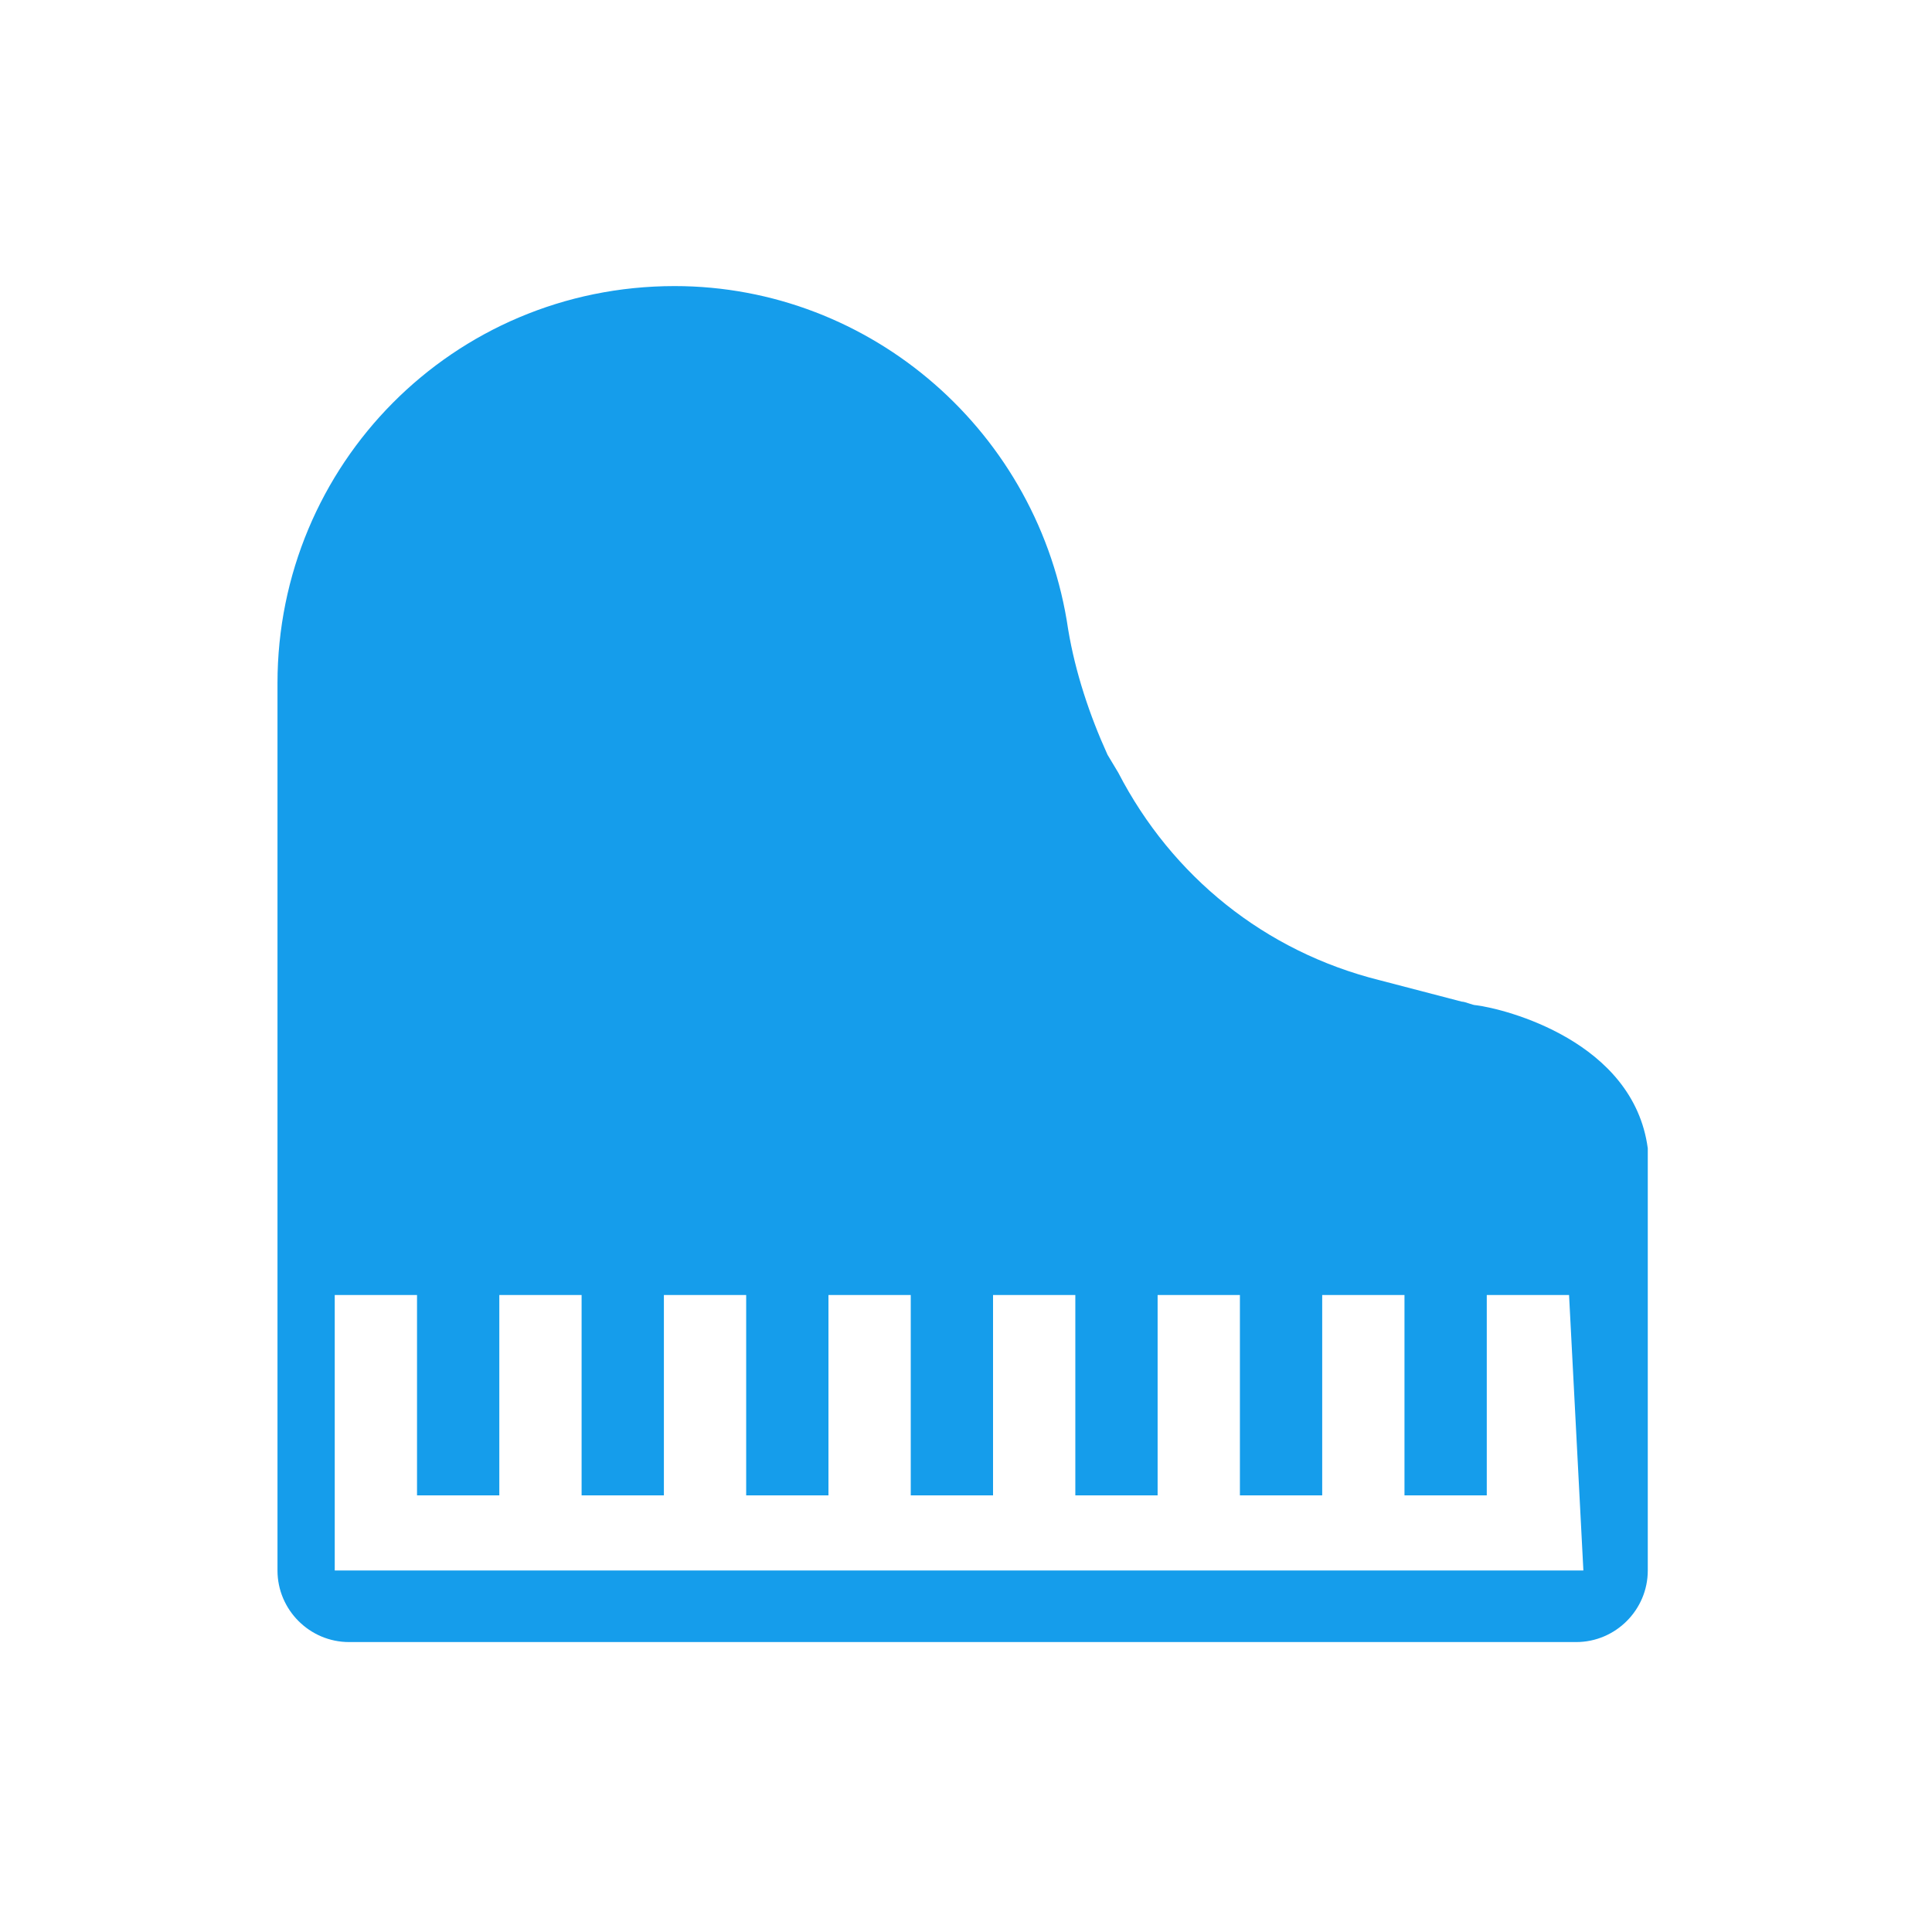
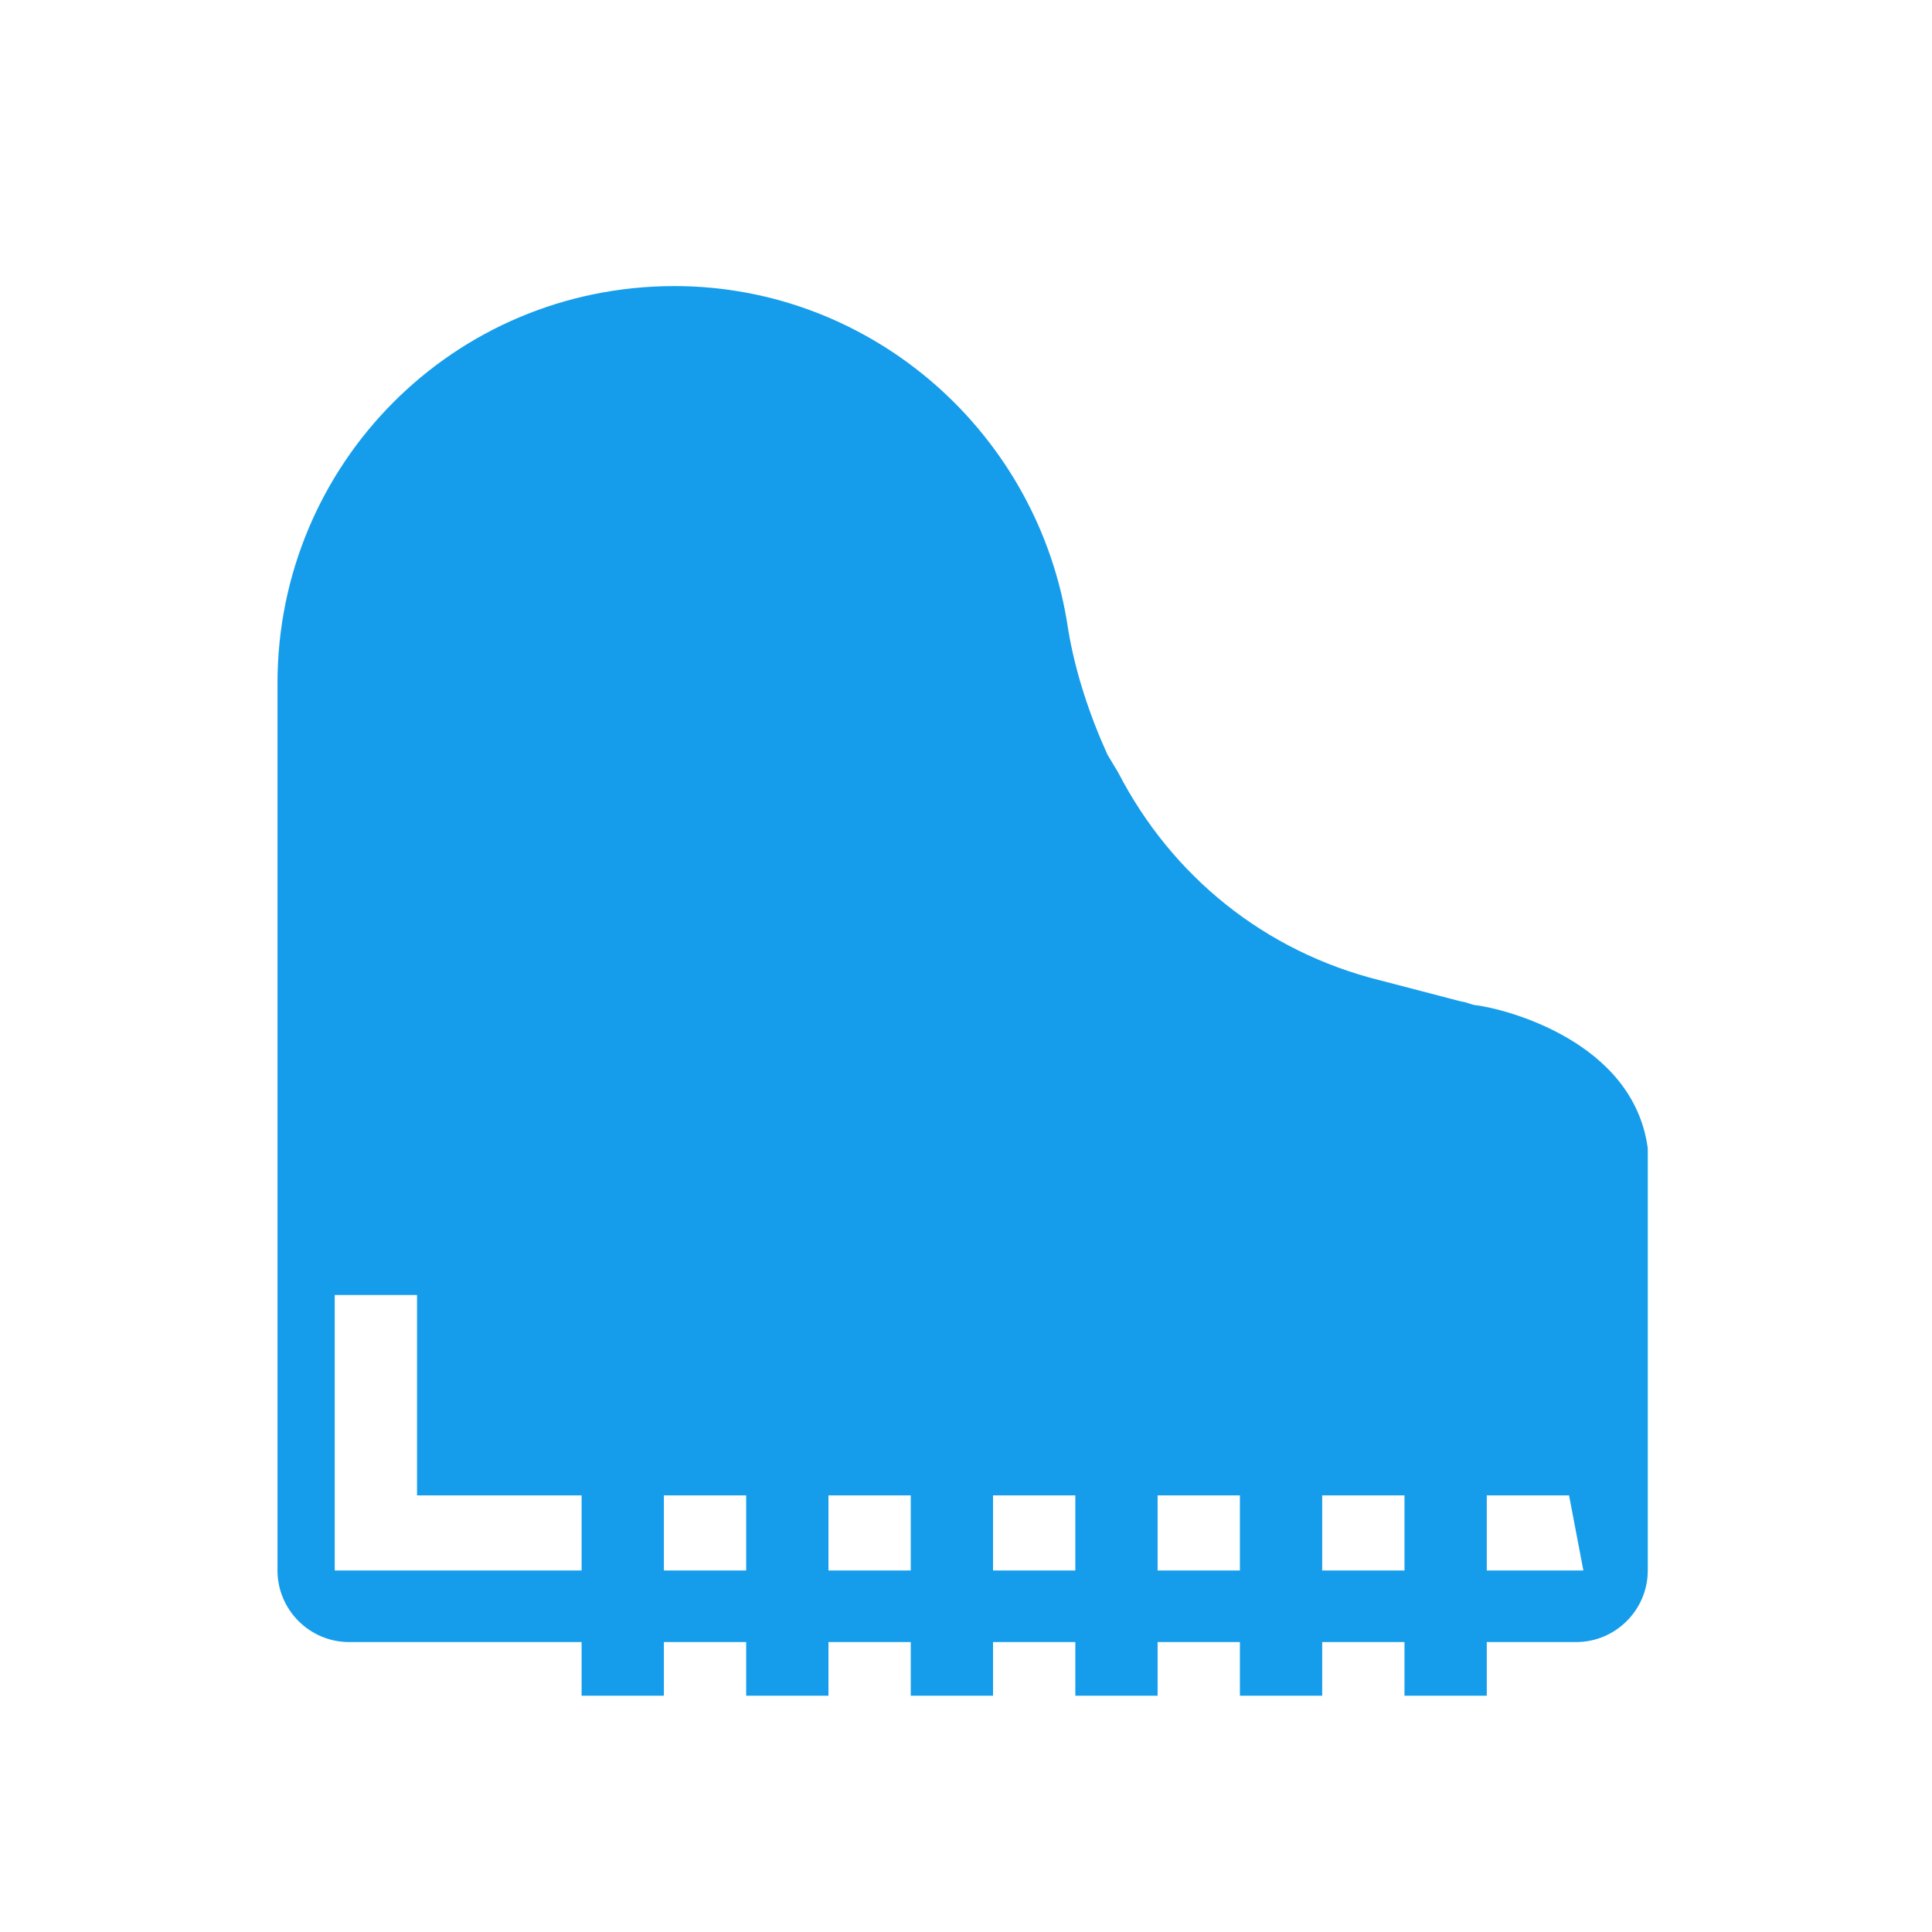
<svg xmlns="http://www.w3.org/2000/svg" version="1.1" id="レイヤー_1" x="0px" y="0px" viewBox="0 0 54 54" style="enable-background:new 0 0 54 54;" xml:space="preserve">
  <style type="text/css">
	.st0{fill:#159DEB;}
</style>
  <g transform="translate(-419.244 752.596)">
-     <path class="st0" d="M460.5-724.5c-0.1,0-0.3-0.1-0.4-0.1l-2.3-0.6c-3.2-0.8-5.8-2.9-7.3-5.8l-0.3-0.5c-0.5-1.1-0.9-2.3-1.1-3.5   c-0.8-5.5-5.5-9.6-11-9.6l0,0c-6.2,0-11.1,5-11.1,11.1v24.8c0,1.1,0.9,2,2,2h34.3c1.1,0,2-0.9,2-2v-11.8   C464.9-723.5,461.3-724.4,460.5-724.5z M463.5-708.7h-34.9v-7.7h2.3v5.6h2.3v-5.6h2.3v5.6h2.3v-5.6h2.3v5.6h2.3v-5.6h2.3v5.6h2.3   v-5.6h2.3v5.6h2.3v-5.6h2.3v5.6h2.3v-5.6h2.3v5.6h2.3v-5.6h2.3L463.5-708.7z" />
+     <path class="st0" d="M460.5-724.5c-0.1,0-0.3-0.1-0.4-0.1l-2.3-0.6c-3.2-0.8-5.8-2.9-7.3-5.8l-0.3-0.5c-0.5-1.1-0.9-2.3-1.1-3.5   c-0.8-5.5-5.5-9.6-11-9.6l0,0c-6.2,0-11.1,5-11.1,11.1v24.8c0,1.1,0.9,2,2,2h34.3c1.1,0,2-0.9,2-2v-11.8   C464.9-723.5,461.3-724.4,460.5-724.5z M463.5-708.7h-34.9v-7.7h2.3v5.6h2.3h2.3v5.6h2.3v-5.6h2.3v5.6h2.3v-5.6h2.3v5.6h2.3   v-5.6h2.3v5.6h2.3v-5.6h2.3v5.6h2.3v-5.6h2.3v5.6h2.3v-5.6h2.3L463.5-708.7z" />
  </g>
</svg>